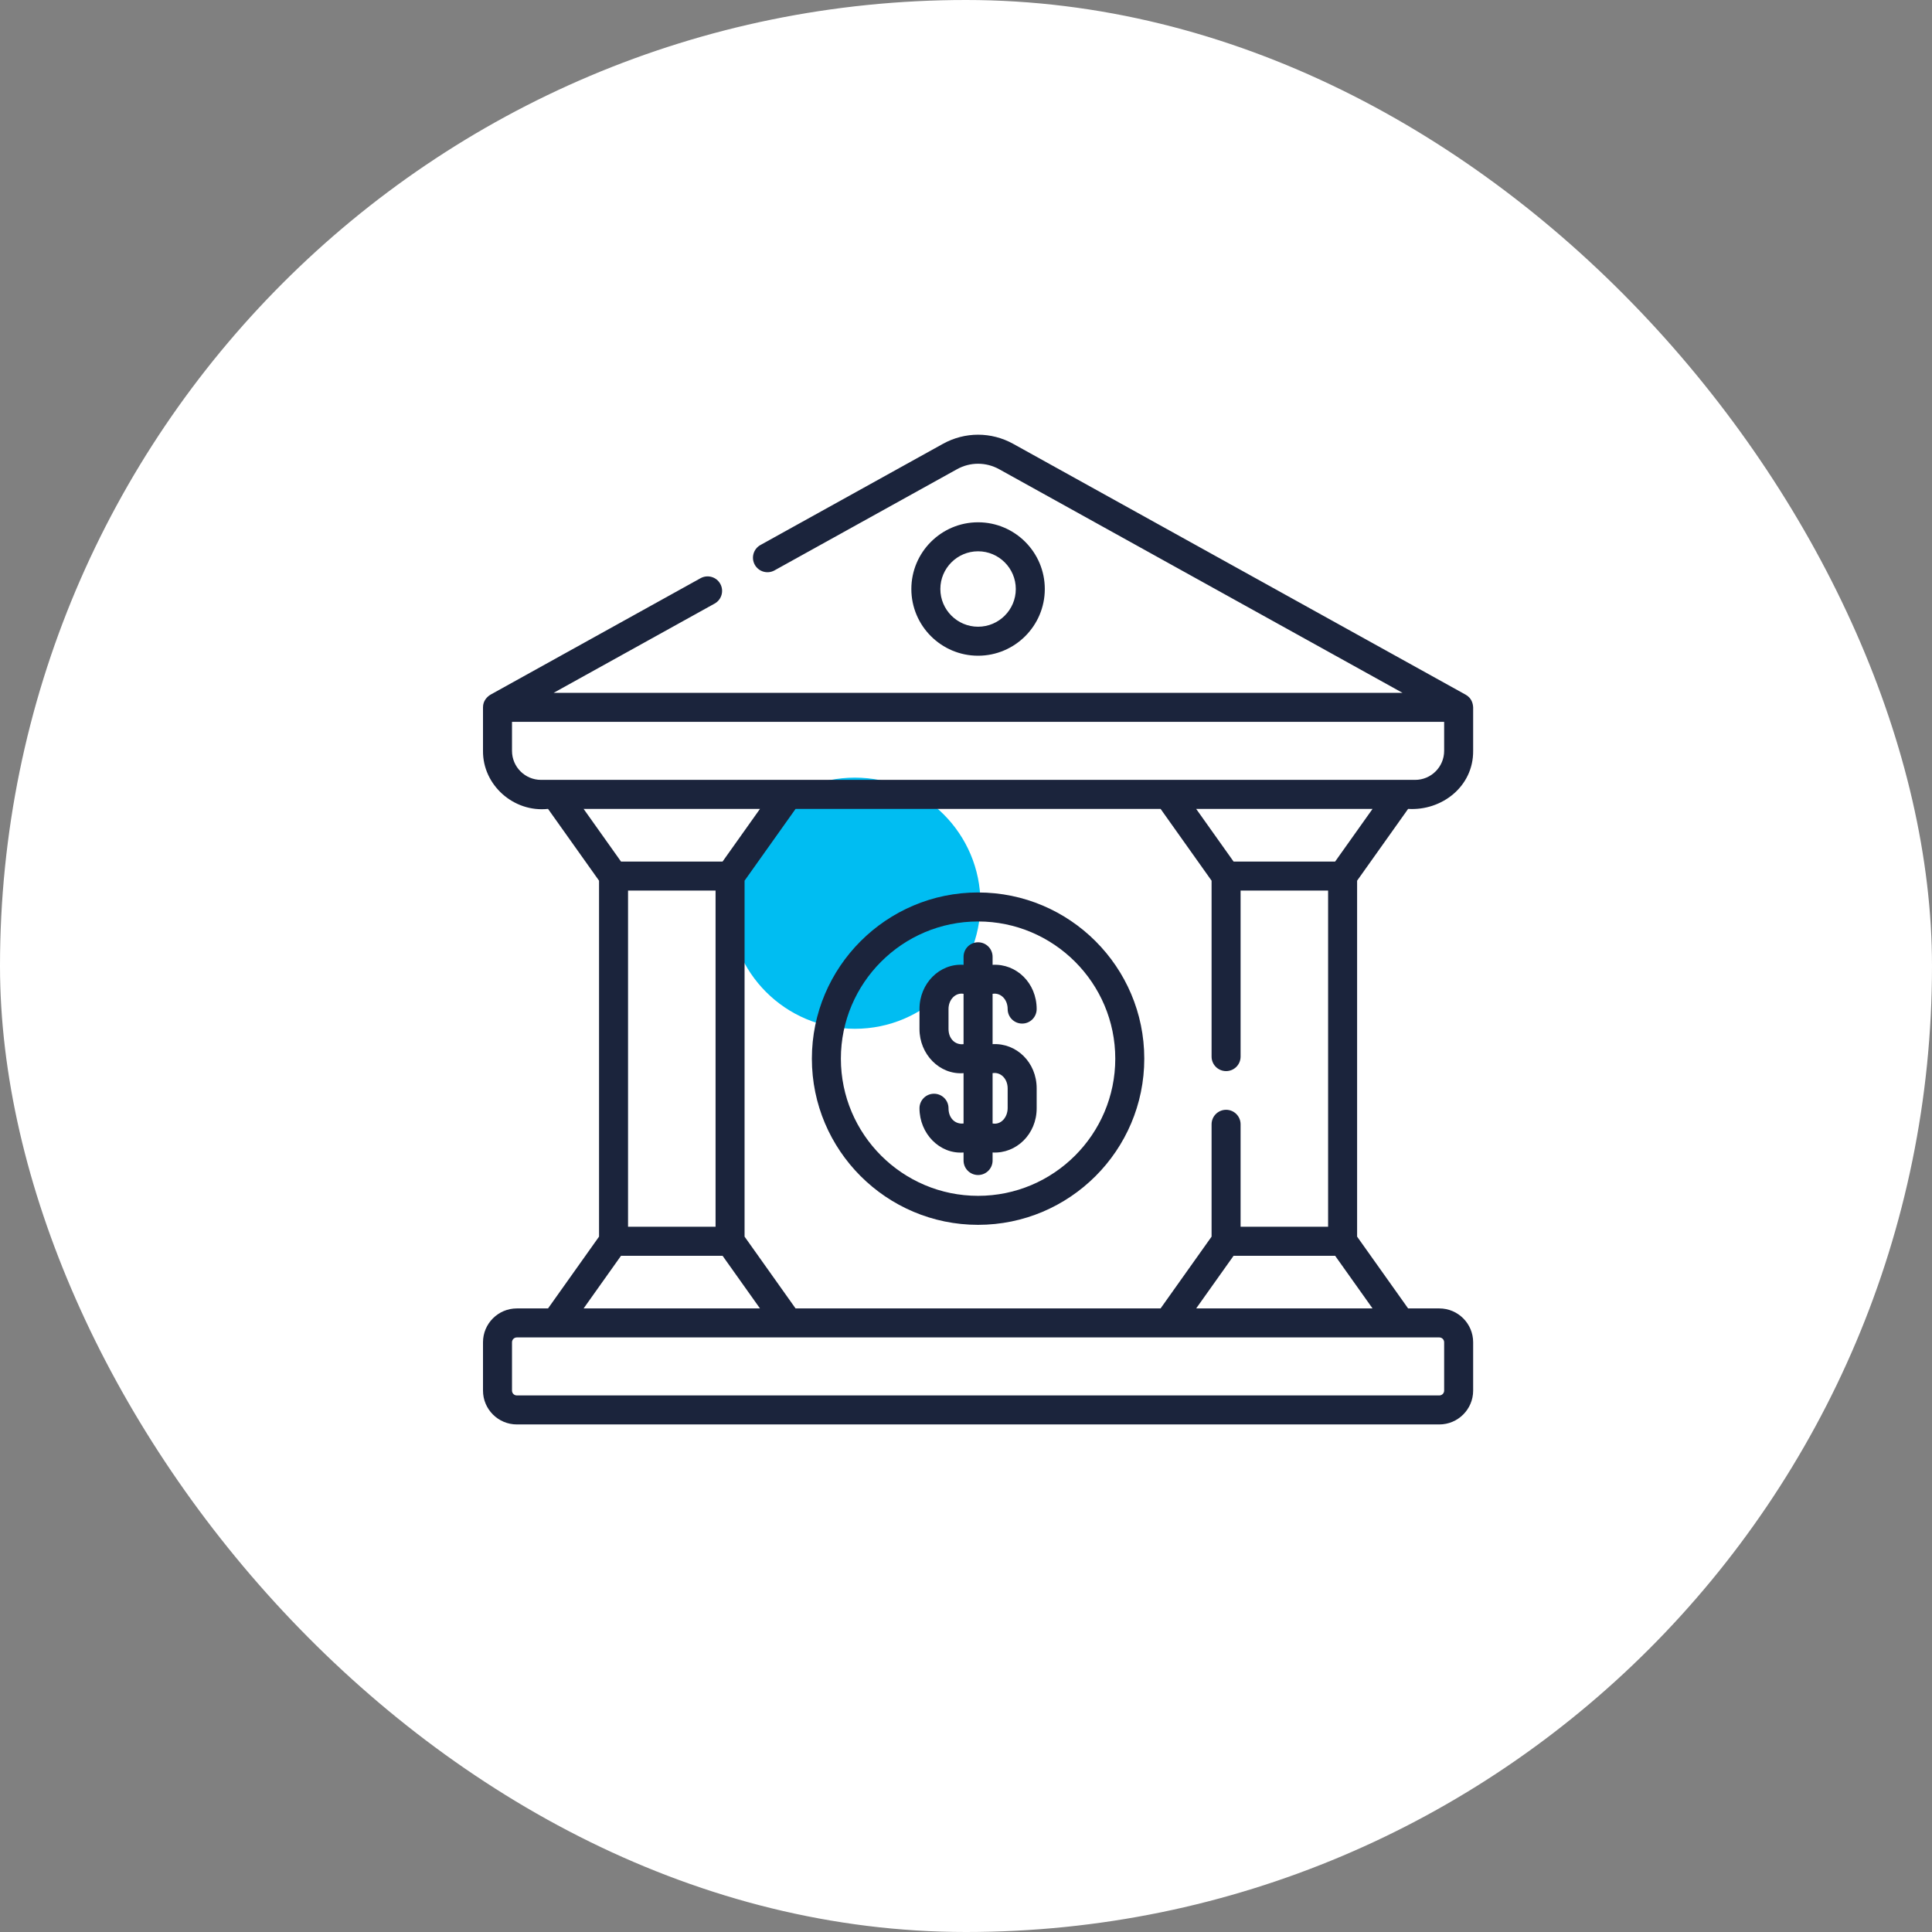
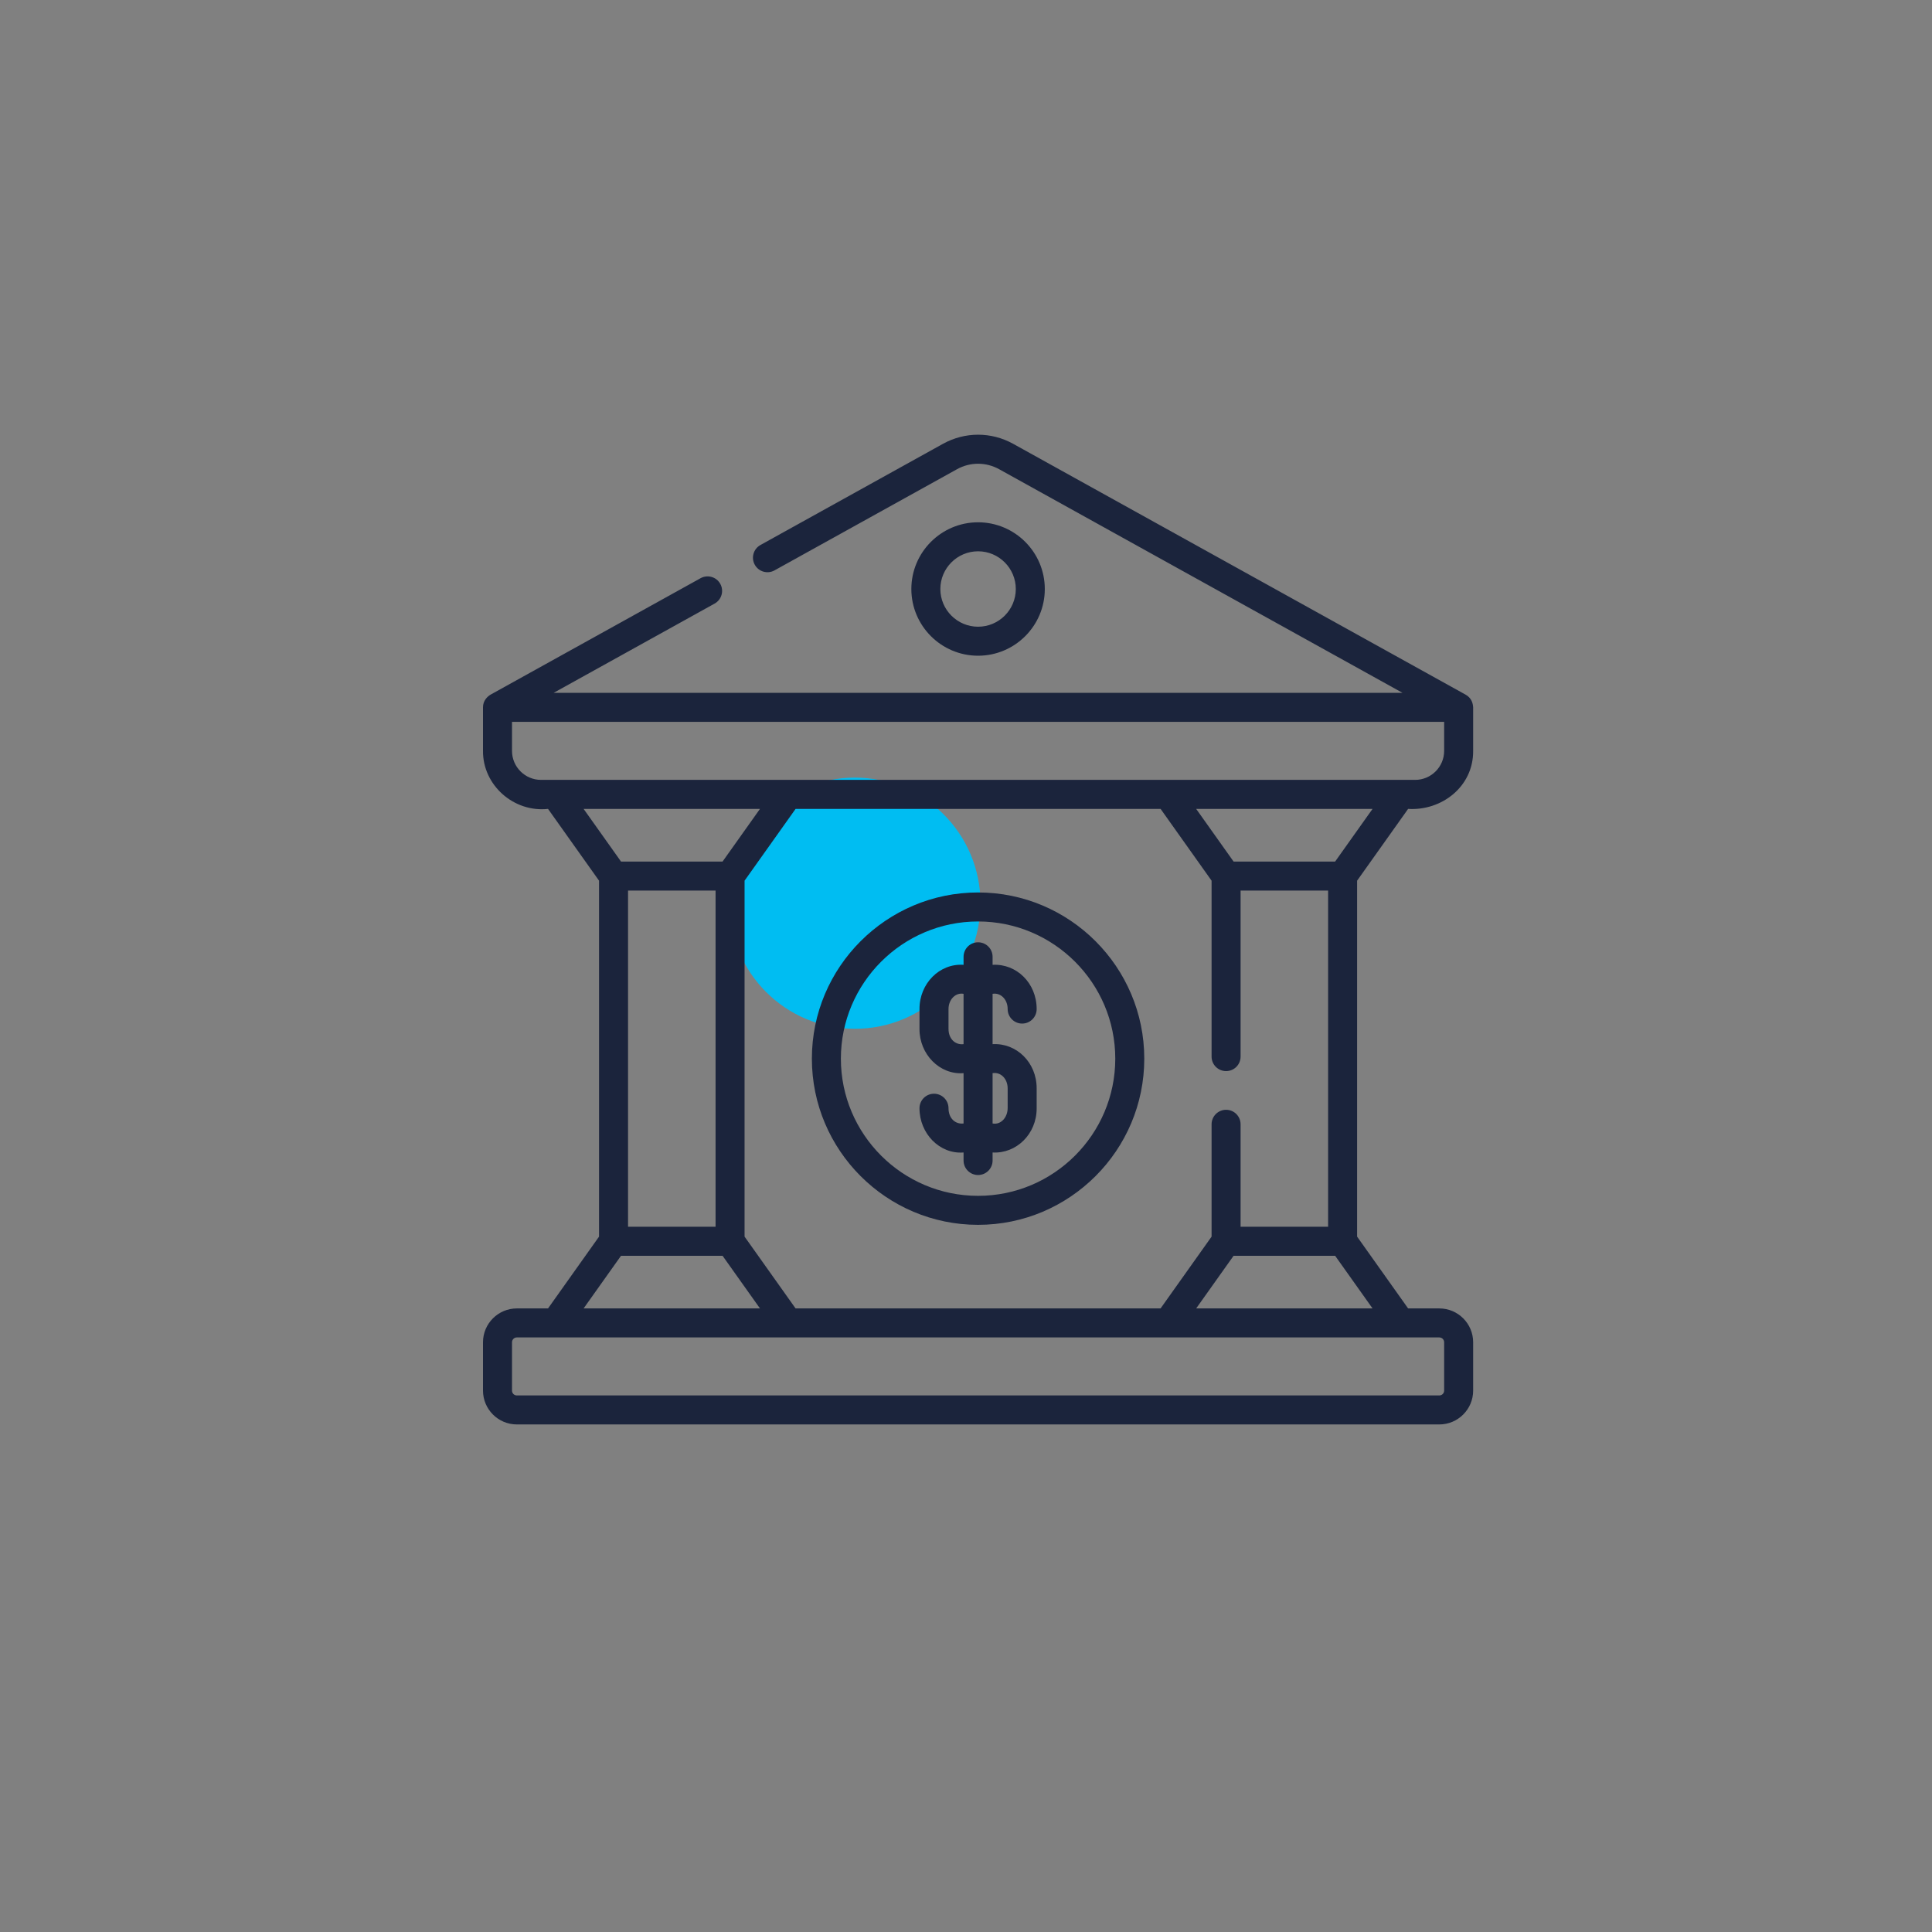
<svg xmlns="http://www.w3.org/2000/svg" width="80" height="80" viewBox="0 0 80 80" fill="none">
  <rect x="0" y="0" width="80" height="80" fill="#808080" stroke="none" />
-   <rect width="80" height="80" rx="40" fill="white" />
  <circle cx="35.399" cy="37.4" r="5.2" fill="#00BDF2" />
  <path d="M41.725 41.783C41.725 42.115 41.993 42.384 42.325 42.384C42.657 42.384 42.926 42.115 42.926 41.783C42.926 40.703 42.086 39.896 41.101 39.951V39.619C41.101 39.287 40.832 39.018 40.5 39.018C40.168 39.018 39.899 39.287 39.899 39.619V39.951C38.909 39.884 38.072 40.72 38.074 41.783V42.605C38.069 43.654 38.909 44.513 39.899 44.437V46.521C39.558 46.562 39.276 46.307 39.276 45.89C39.276 45.558 39.007 45.289 38.675 45.289C38.343 45.289 38.074 45.558 38.074 45.89C38.074 46.94 38.909 47.799 39.899 47.722V48.055C39.899 48.386 40.168 48.655 40.5 48.655C40.832 48.655 41.101 48.386 41.101 48.055V47.722C42.082 47.777 42.928 46.962 42.926 45.89V45.069C42.928 43.988 42.086 43.181 41.101 43.236V41.152C41.431 41.095 41.725 41.378 41.725 41.783ZM39.899 43.236C39.559 43.277 39.276 43.022 39.276 42.605V41.783C39.275 41.387 39.57 41.09 39.899 41.152V43.236ZM41.725 45.069V45.89C41.719 46.284 41.435 46.585 41.101 46.521V44.437C41.431 44.38 41.725 44.663 41.725 45.069ZM43.263 24.39C43.263 22.866 42.023 21.627 40.5 21.627C38.977 21.627 37.737 22.866 37.737 24.39C37.737 25.913 38.977 27.152 40.5 27.152C42.023 27.152 43.263 25.913 43.263 24.39ZM38.938 24.39C38.938 23.529 39.639 22.828 40.5 22.828C41.361 22.828 42.062 23.529 42.062 24.39C42.062 25.25 41.361 25.951 40.5 25.951C39.639 25.951 38.938 25.25 38.938 24.39ZM40.5 36.955C36.705 36.955 33.618 40.042 33.618 43.837C33.618 47.631 36.705 50.718 40.5 50.718C44.295 50.718 47.382 47.631 47.382 43.837C47.382 40.042 44.295 36.955 40.5 36.955ZM40.5 49.517C37.368 49.517 34.819 46.969 34.819 43.837C34.819 40.705 37.368 38.156 40.5 38.156C43.632 38.156 46.181 40.705 46.181 43.837C46.181 46.969 43.632 49.517 40.5 49.517ZM58.307 33.495C59.697 33.581 61.012 32.571 61 31.092V29.29C60.99 29.118 60.933 28.9 60.684 28.762L41.956 18.379C41.044 17.874 39.956 17.874 39.044 18.379L31.488 22.568C31.198 22.729 31.093 23.095 31.254 23.385C31.415 23.675 31.78 23.78 32.07 23.619L39.626 19.43C40.173 19.126 40.827 19.127 41.374 19.43L58.077 28.69H22.923L29.591 24.993C29.881 24.832 29.986 24.466 29.825 24.176C29.665 23.886 29.299 23.782 29.009 23.942L20.316 28.762C20.178 28.843 19.998 29.015 20 29.29V31.092C19.987 32.506 21.266 33.649 22.693 33.495L24.805 36.467V51.206L22.693 54.179H21.401C20.629 54.179 20 54.807 20 55.58V57.582C20 58.355 20.629 58.983 21.401 58.983H59.599C60.371 58.983 61 58.355 61 57.582V55.58C61 54.807 60.371 54.179 59.599 54.179H58.307L56.195 51.206V36.467L58.307 33.495ZM22.402 32.293C21.74 32.293 21.201 31.755 21.201 31.092V29.891H59.799V31.092C59.799 31.755 59.26 32.293 58.598 32.293H22.402ZM50.77 44.352C51.102 44.352 51.37 44.084 51.37 43.752V36.876H54.994V50.797H51.37V46.554C51.37 46.223 51.102 45.954 50.77 45.954C50.438 45.954 50.169 46.223 50.169 46.554V51.206L48.057 54.179H32.943L30.831 51.206V36.467L32.943 33.495H48.058L50.169 36.467V43.752C50.169 44.084 50.438 44.352 50.77 44.352ZM24.166 33.495H31.469L29.92 35.675H25.715L24.166 33.495ZM29.63 36.876V50.797H26.006V36.876H29.63ZM25.715 51.999H29.92L31.469 54.179H24.166L25.715 51.999ZM59.599 55.38C59.709 55.38 59.799 55.47 59.799 55.58V57.582C59.799 57.693 59.709 57.782 59.599 57.782H21.401C21.291 57.782 21.201 57.693 21.201 57.582V55.58C21.201 55.47 21.291 55.38 21.401 55.38H59.599ZM56.834 54.179H49.531L51.08 51.999H55.285L56.834 54.179ZM55.285 35.675H51.08L49.531 33.495H56.834L55.285 35.675Z" fill="#1B243C" />
</svg>